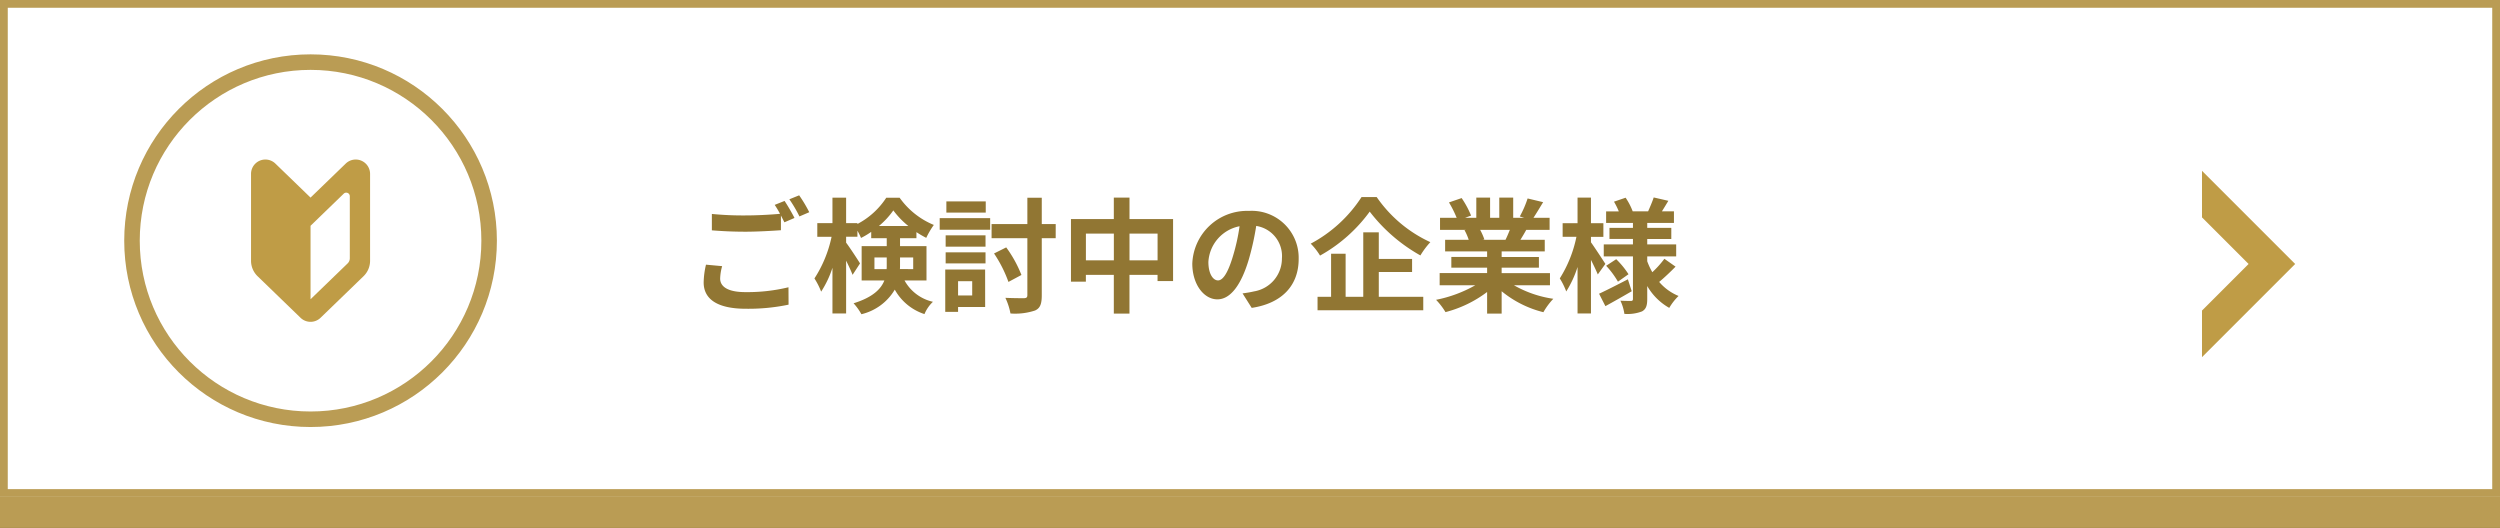
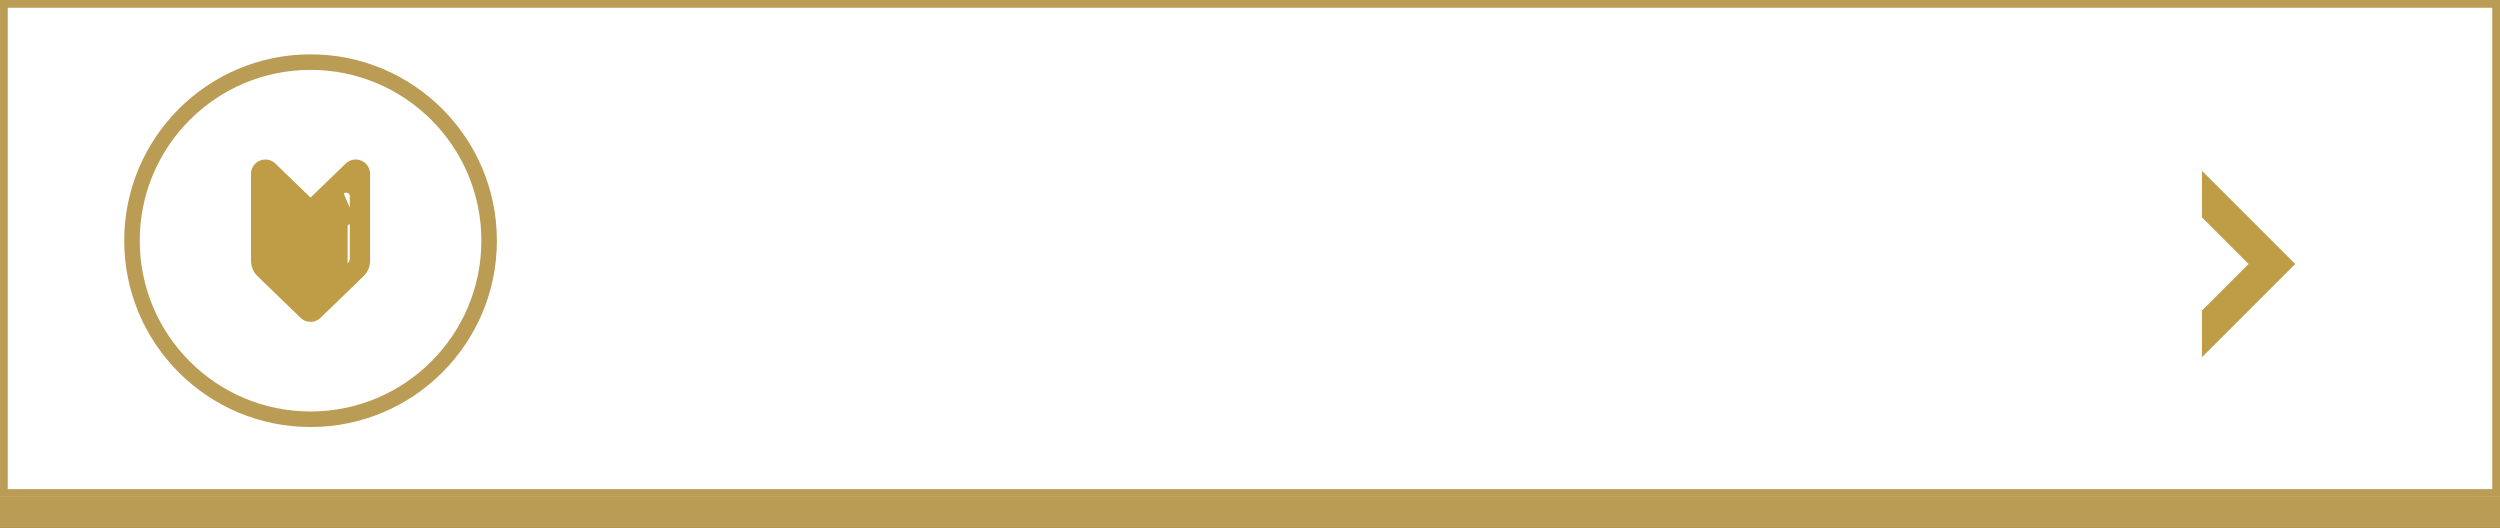
<svg xmlns="http://www.w3.org/2000/svg" width="322" height="68" viewBox="0 0 322 68">
  <rect x="0" y="0" width="322" height="68" fill="#333333" stroke="none" />
  <g id="グループ_10365" data-name="グループ 10365" transform="translate(-27 -8350)">
    <g id="コンポーネント_11_14" data-name="コンポーネント 11 – 14" transform="translate(27 8350)">
      <g id="パス_23" data-name="パス 23" transform="translate(0 4)" fill="#ba9c54">
        <path d="M 321.5 63.5 L 0.5 63.5 L 0.5 0.5 L 321.5 0.5 L 321.5 63.5 Z" stroke="none" />
        <path d="M 1 1 L 1 63 L 321 63 L 321 1 L 1 1 M -3.0517578125e-05 0 L 322 0 L 322 64 L -3.0517578125e-05 64 L -3.0517578125e-05 0 Z" stroke="none" fill="#ba9c54" />
      </g>
      <g id="長方形_38" data-name="長方形 38" fill="#fff" stroke="#ba9c54" stroke-width="1">
        <rect width="322" height="64" stroke="none" />
        <rect x="0.5" y="0.5" width="321" height="63" fill="none" />
      </g>
-       <path id="パス_37318" data-name="パス 37318" d="M2.432-4.912a10.579,10.579,0,0,0-.3,2.288C2.128-.448,3.936.768,7.568.768a25.274,25.274,0,0,0,5.5-.528L13.056-2a22.469,22.469,0,0,1-5.568.624c-2.288,0-3.232-.736-3.232-1.744a6.52,6.52,0,0,1,.256-1.6Zm8.848-7.7a12.176,12.176,0,0,1,.688,1.152c-1.216.112-2.96.208-4.48.208a40.982,40.982,0,0,1-4.3-.192v2.112c1.28.1,2.656.176,4.32.176,1.5,0,3.472-.112,4.576-.192v-1.9c.16.32.32.624.448.88l1.3-.56c-.3-.592-.88-1.6-1.28-2.192Zm1.888-.72a16.963,16.963,0,0,1,1.3,2.208l1.264-.544a17.662,17.662,0,0,0-1.3-2.176Zm10.96,8.992v-1.5h1.584v.96c0,.176,0,.368-.016.544Zm4.992-1.5v1.5H27.408c.016-.16.016-.336.016-.5V-5.84ZM24.7-9.888A10.224,10.224,0,0,0,26.56-11.9,10.831,10.831,0,0,0,28.5-9.888ZM30.832-2.88V-7.3H27.424V-8.32h2.112V-9.1a12.9,12.9,0,0,0,1.264.736,10.791,10.791,0,0,1,.976-1.664,10.124,10.124,0,0,1-4.4-3.5H25.648a9.915,9.915,0,0,1-3.712,3.376v-.112H20.48v-3.28H18.72v3.28H16.768v1.76h1.84A15.8,15.8,0,0,1,16.4-3.136a9.4,9.4,0,0,1,.864,1.7A12.8,12.8,0,0,0,18.72-4.512V1.376h1.76v-6.8c.336.672.656,1.36.832,1.824l.96-1.472c-.24-.4-1.36-2.112-1.792-2.672v-.768h1.456V-9.28a7.15,7.15,0,0,1,.464.928,10.141,10.141,0,0,0,1.312-.784v.816h2V-7.3H22.48V-2.88h2.928C24.96-1.744,23.888-.7,21.44.064a7.288,7.288,0,0,1,1.008,1.408,6.834,6.834,0,0,0,4.3-3.168,6.77,6.77,0,0,0,3.824,3.152A4.524,4.524,0,0,1,31.664-.128,5.575,5.575,0,0,1,28-2.88Zm7.632-10.176H33.392v1.44h5.072ZM36.72-2.784v1.84H34.9v-1.84Zm1.664-1.5H33.248V1.168H34.9V.544h3.488ZM33.3-5.072h5.136V-6.5H33.3Zm0-2.16h5.136V-8.688H33.3Zm-.768-2.176h6.5v-1.5h-6.5Zm14.944-.736H45.68v-3.392H43.824v3.392H39.216V-8.32h4.608V-.992c0,.3-.112.384-.432.4-.336,0-1.36,0-2.4-.048a8.236,8.236,0,0,1,.656,2.016A8.119,8.119,0,0,0,44.816.992c.656-.3.864-.832.864-1.968V-8.32h1.792Zm-4.416,6.56A15.537,15.537,0,0,0,41.1-7.136l-1.568.784a16.463,16.463,0,0,1,1.856,3.664Zm13.92-1.888v-3.44h3.616v3.44Zm-5.616,0v-3.44h3.6v3.44Zm5.616-5.312v-2.768H54.96v2.768H49.44V-2.72h1.92V-3.6h3.6V1.392h2.016V-3.6h3.616v.8h2v-7.984Zm11.392,7.9c-.592,0-1.232-.784-1.232-2.384a4.968,4.968,0,0,1,4.016-4.592,25.434,25.434,0,0,1-.848,3.84C69.664-3.872,69.024-2.88,68.368-2.88ZM72.72.656c4-.608,6.048-2.976,6.048-6.3a6.047,6.047,0,0,0-6.4-6.192,7.066,7.066,0,0,0-7.3,6.784c0,2.672,1.488,4.608,3.232,4.608,1.728,0,3.1-1.952,4.048-5.152A34.433,34.433,0,0,0,73.3-9.9a3.922,3.922,0,0,1,3.312,4.192,4.29,4.29,0,0,1-3.6,4.24c-.416.1-.864.176-1.472.256ZM86.864-13.616a17.642,17.642,0,0,1-6.544,6,8.017,8.017,0,0,1,1.2,1.536,19.823,19.823,0,0,0,6.4-5.664A21.417,21.417,0,0,0,94.448-6.1a10.376,10.376,0,0,1,1.28-1.712,17.011,17.011,0,0,1-6.912-5.808Zm2.224,9.648h4.288v-1.68H89.088V-9.072h-2v8.3H84.816V-6.32H82.944V-.768H81.2V.96H94.816V-.768H89.088Zm16.88-5.424c-.176.432-.368.9-.56,1.28h-2.992l.272-.048a7.881,7.881,0,0,0-.544-1.232Zm5.168,7.136V-3.824h-6.224v-.7h4.8V-5.9h-4.8v-.72h5.552V-8.112h-3.136c.24-.384.5-.816.752-1.28h3.008v-1.552h-2.08c.368-.56.8-1.28,1.248-2.016l-2-.48a12.888,12.888,0,0,1-1.008,2.32l.576.176H106.4v-2.608h-1.792v2.608h-1.184v-2.608h-1.776v2.608h-1.456l.784-.288a12.107,12.107,0,0,0-1.216-2.256l-1.632.56a14.342,14.342,0,0,1,.992,1.984H96.976v1.552h3.344l-.192.032a7.19,7.19,0,0,1,.544,1.248h-3.04v1.488h5.408v.72H98.432v1.376h4.608v.7H96.928v1.568h4.592A16.81,16.81,0,0,1,96.464-.384,8.875,8.875,0,0,1,97.68,1.2a15.177,15.177,0,0,0,5.36-2.592V1.392h1.872v-2.88a13.657,13.657,0,0,0,5.376,2.7,8.95,8.95,0,0,1,1.28-1.728A14.294,14.294,0,0,1,106.5-2.256Zm7.136-2.752C118-5.44,116.848-7.2,116.416-7.792v-.7h1.6v-1.76h-1.6v-3.3h-1.728v3.3h-1.92V-8.5h1.776a16,16,0,0,1-2.144,5.36,9.129,9.129,0,0,1,.832,1.68,13.5,13.5,0,0,0,1.456-3.152V1.376h1.728v-6.9c.352.688.688,1.408.88,1.872Zm2.9,1.984c-1.36.7-2.768,1.424-3.712,1.856l.816,1.6c1.024-.56,2.272-1.264,3.392-1.92Zm-2.8-1.744a11.215,11.215,0,0,1,1.52,2.048l1.36-.96a10.961,10.961,0,0,0-1.584-1.936Zm7.5-.9a12.594,12.594,0,0,1-1.552,1.728,8.685,8.685,0,0,1-.656-1.408v-.624h3.728V-7.52h-3.728v-.7h3.1V-9.648h-3.1v-.64h3.44v-1.488h-1.552c.256-.4.544-.88.832-1.36l-1.888-.432c-.16.512-.48,1.248-.72,1.792h-1.984a8.438,8.438,0,0,0-.912-1.76l-1.5.512A9.083,9.083,0,0,1,120-11.776h-1.632v1.488h3.456v.64H118.8v1.424h3.024v.7h-3.76v1.552h3.76V-.512c0,.192-.064.272-.256.272s-.816,0-1.36-.032a5.919,5.919,0,0,1,.512,1.7,5.218,5.218,0,0,0,2.272-.32c.512-.288.672-.736.672-1.6V-2.16A7.589,7.589,0,0,0,126.5.656,7.082,7.082,0,0,1,127.7-.88a6.562,6.562,0,0,1-2.5-1.808c.624-.512,1.44-1.28,2.112-1.968Z" transform="translate(88.5 39)" fill="#917633" />
      <path id="パス_18" data-name="パス 18" d="M12,6,6,0H0L12,12,24,0H18Z" transform="translate(283.617 46) rotate(-90)" fill="#bf9c46" />
    </g>
    <g id="グループ_10149" data-name="グループ 10149" transform="translate(43 8357)">
      <g id="楕円形_14" data-name="楕円形 14" fill="#fff" stroke="#ba9c54" stroke-width="2">
        <circle cx="24" cy="24" r="24" stroke="none" />
        <circle cx="24" cy="24" r="23" fill="none" />
      </g>
    </g>
    <g id="初心者マークのアイコン素材" transform="translate(-8.902 8370.544)">
-       <path id="パス_37276" data-name="パス 37276" d="M75.9,4.906,71.37.524a1.849,1.849,0,0,0-3.135,1.33V13.041a2.776,2.776,0,0,0,.845,1.994l5.535,5.353a1.85,1.85,0,0,0,2.572,0l5.536-5.353a2.776,2.776,0,0,0,.845-1.994V1.853A1.849,1.849,0,0,0,80.433.524Zm5.057,7.813a.923.923,0,0,1-.282.665L75.9,18V8.537l.907-.878L80.175,4.4a.462.462,0,0,1,.783.332Z" transform="translate(0 0)" fill="#bf9c46" />
+       <path id="パス_37276" data-name="パス 37276" d="M75.9,4.906,71.37.524a1.849,1.849,0,0,0-3.135,1.33V13.041a2.776,2.776,0,0,0,.845,1.994l5.535,5.353a1.85,1.85,0,0,0,2.572,0l5.536-5.353a2.776,2.776,0,0,0,.845-1.994V1.853A1.849,1.849,0,0,0,80.433.524Zm5.057,7.813a.923.923,0,0,1-.282.665V8.537l.907-.878L80.175,4.4a.462.462,0,0,1,.783.332Z" transform="translate(0 0)" fill="#bf9c46" />
    </g>
  </g>
</svg>